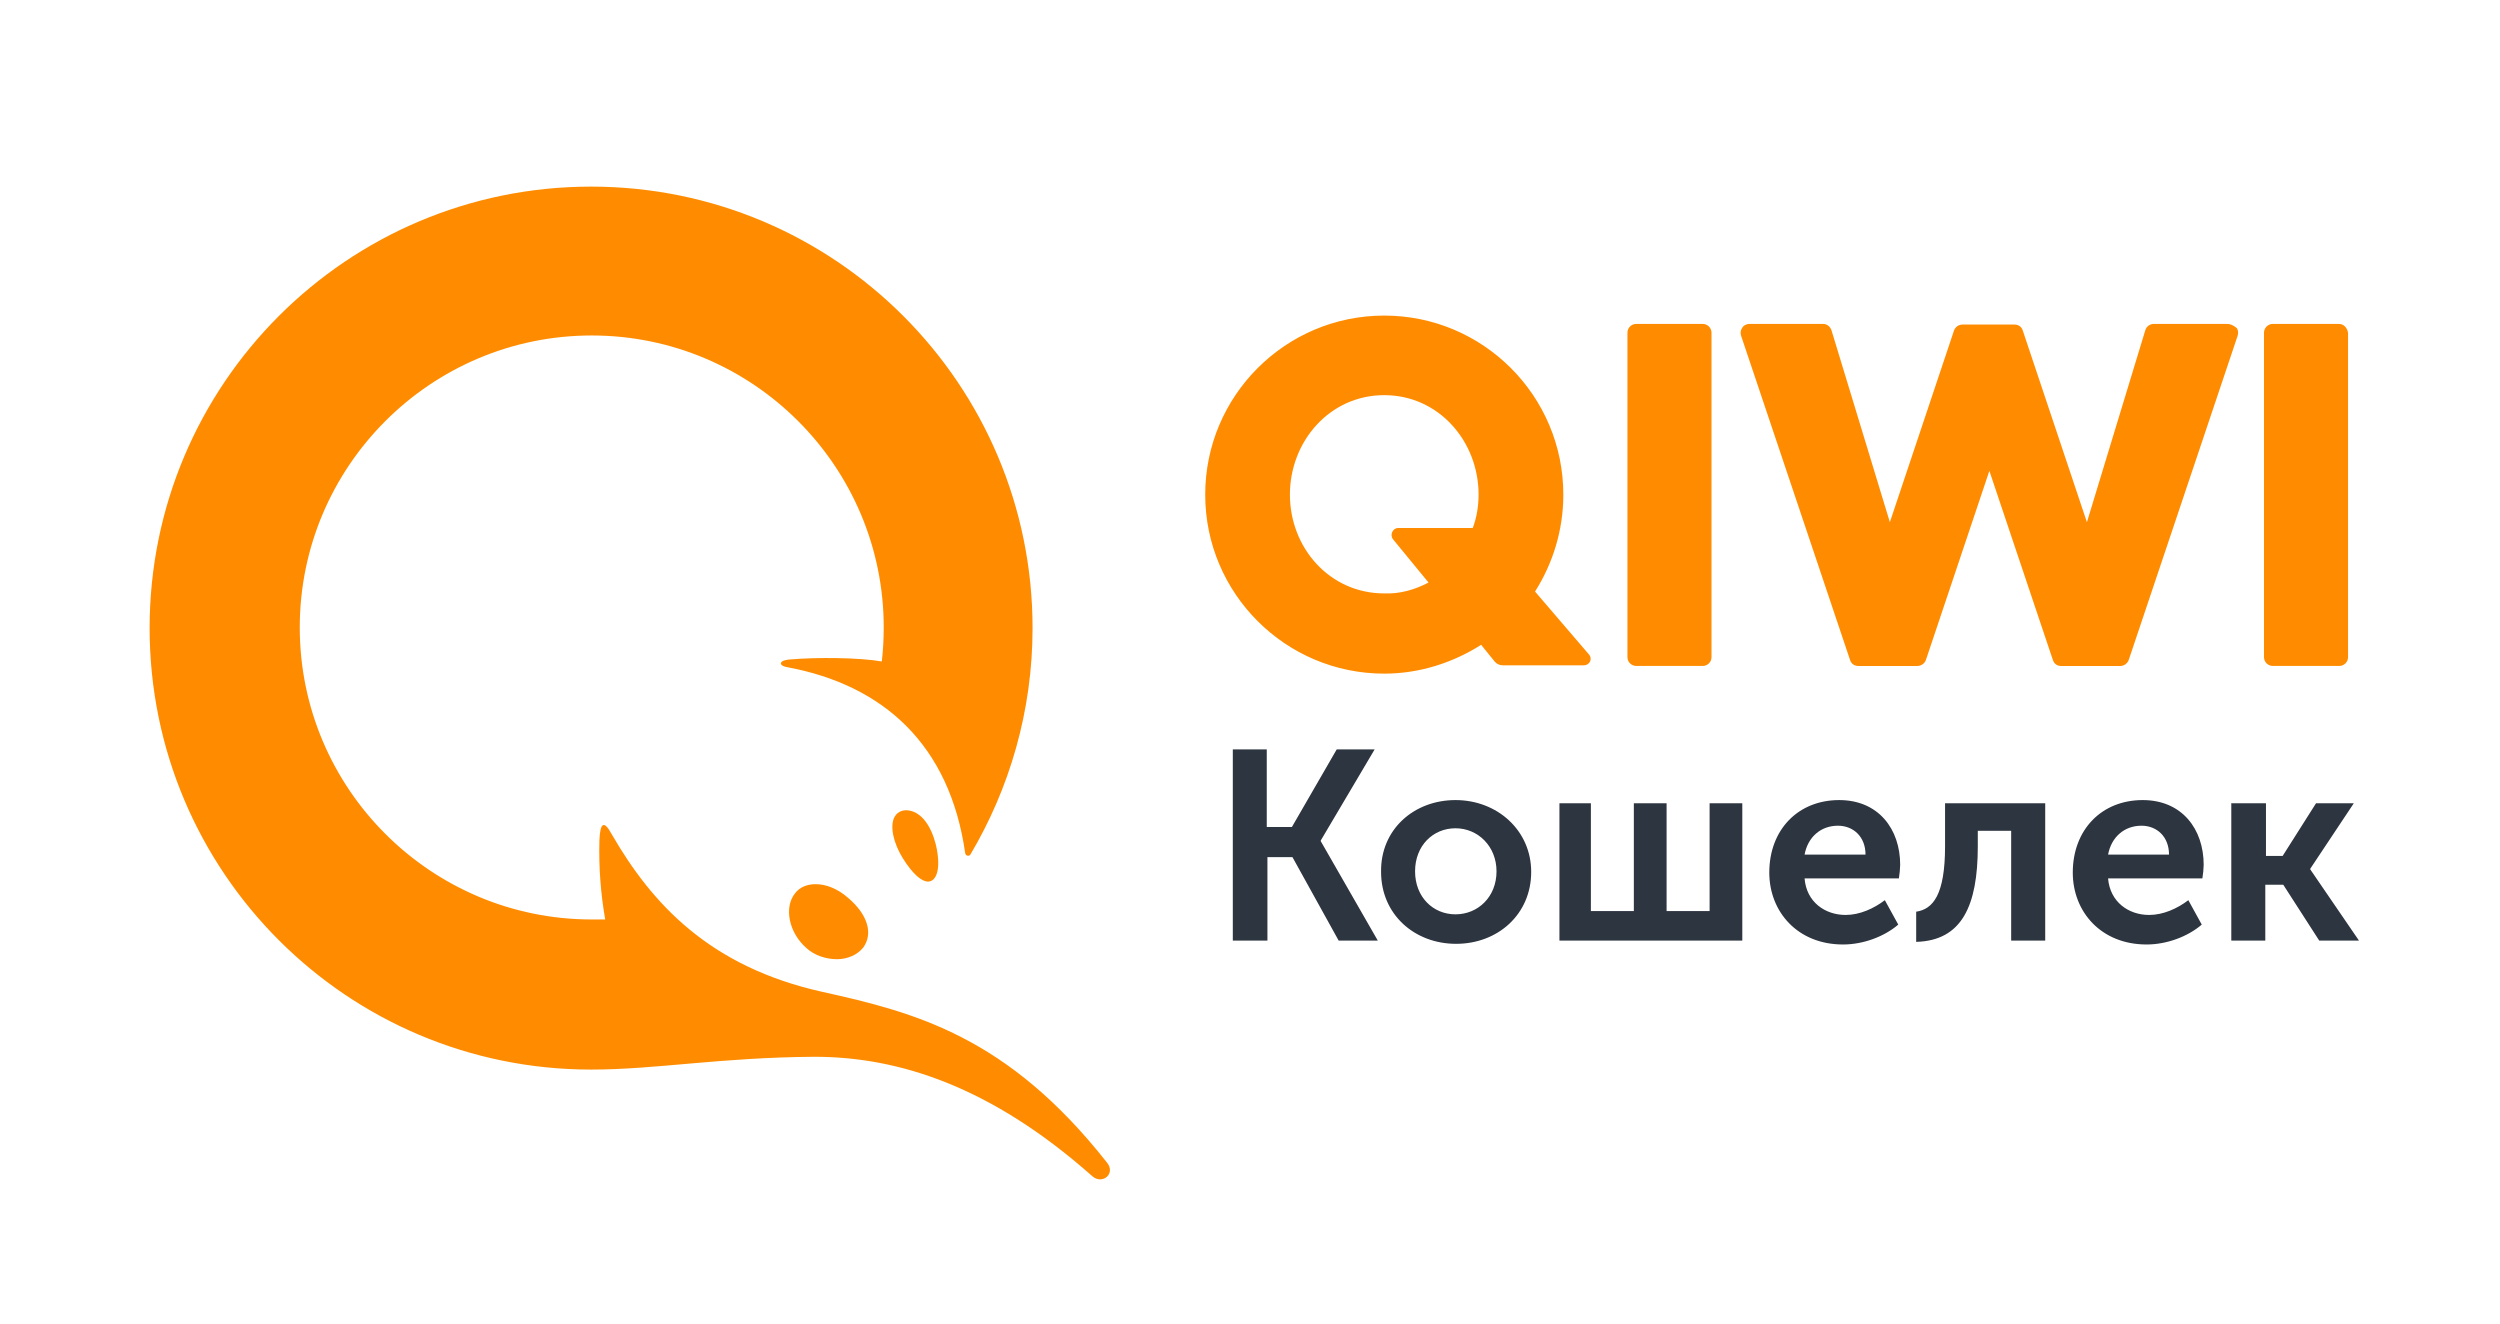
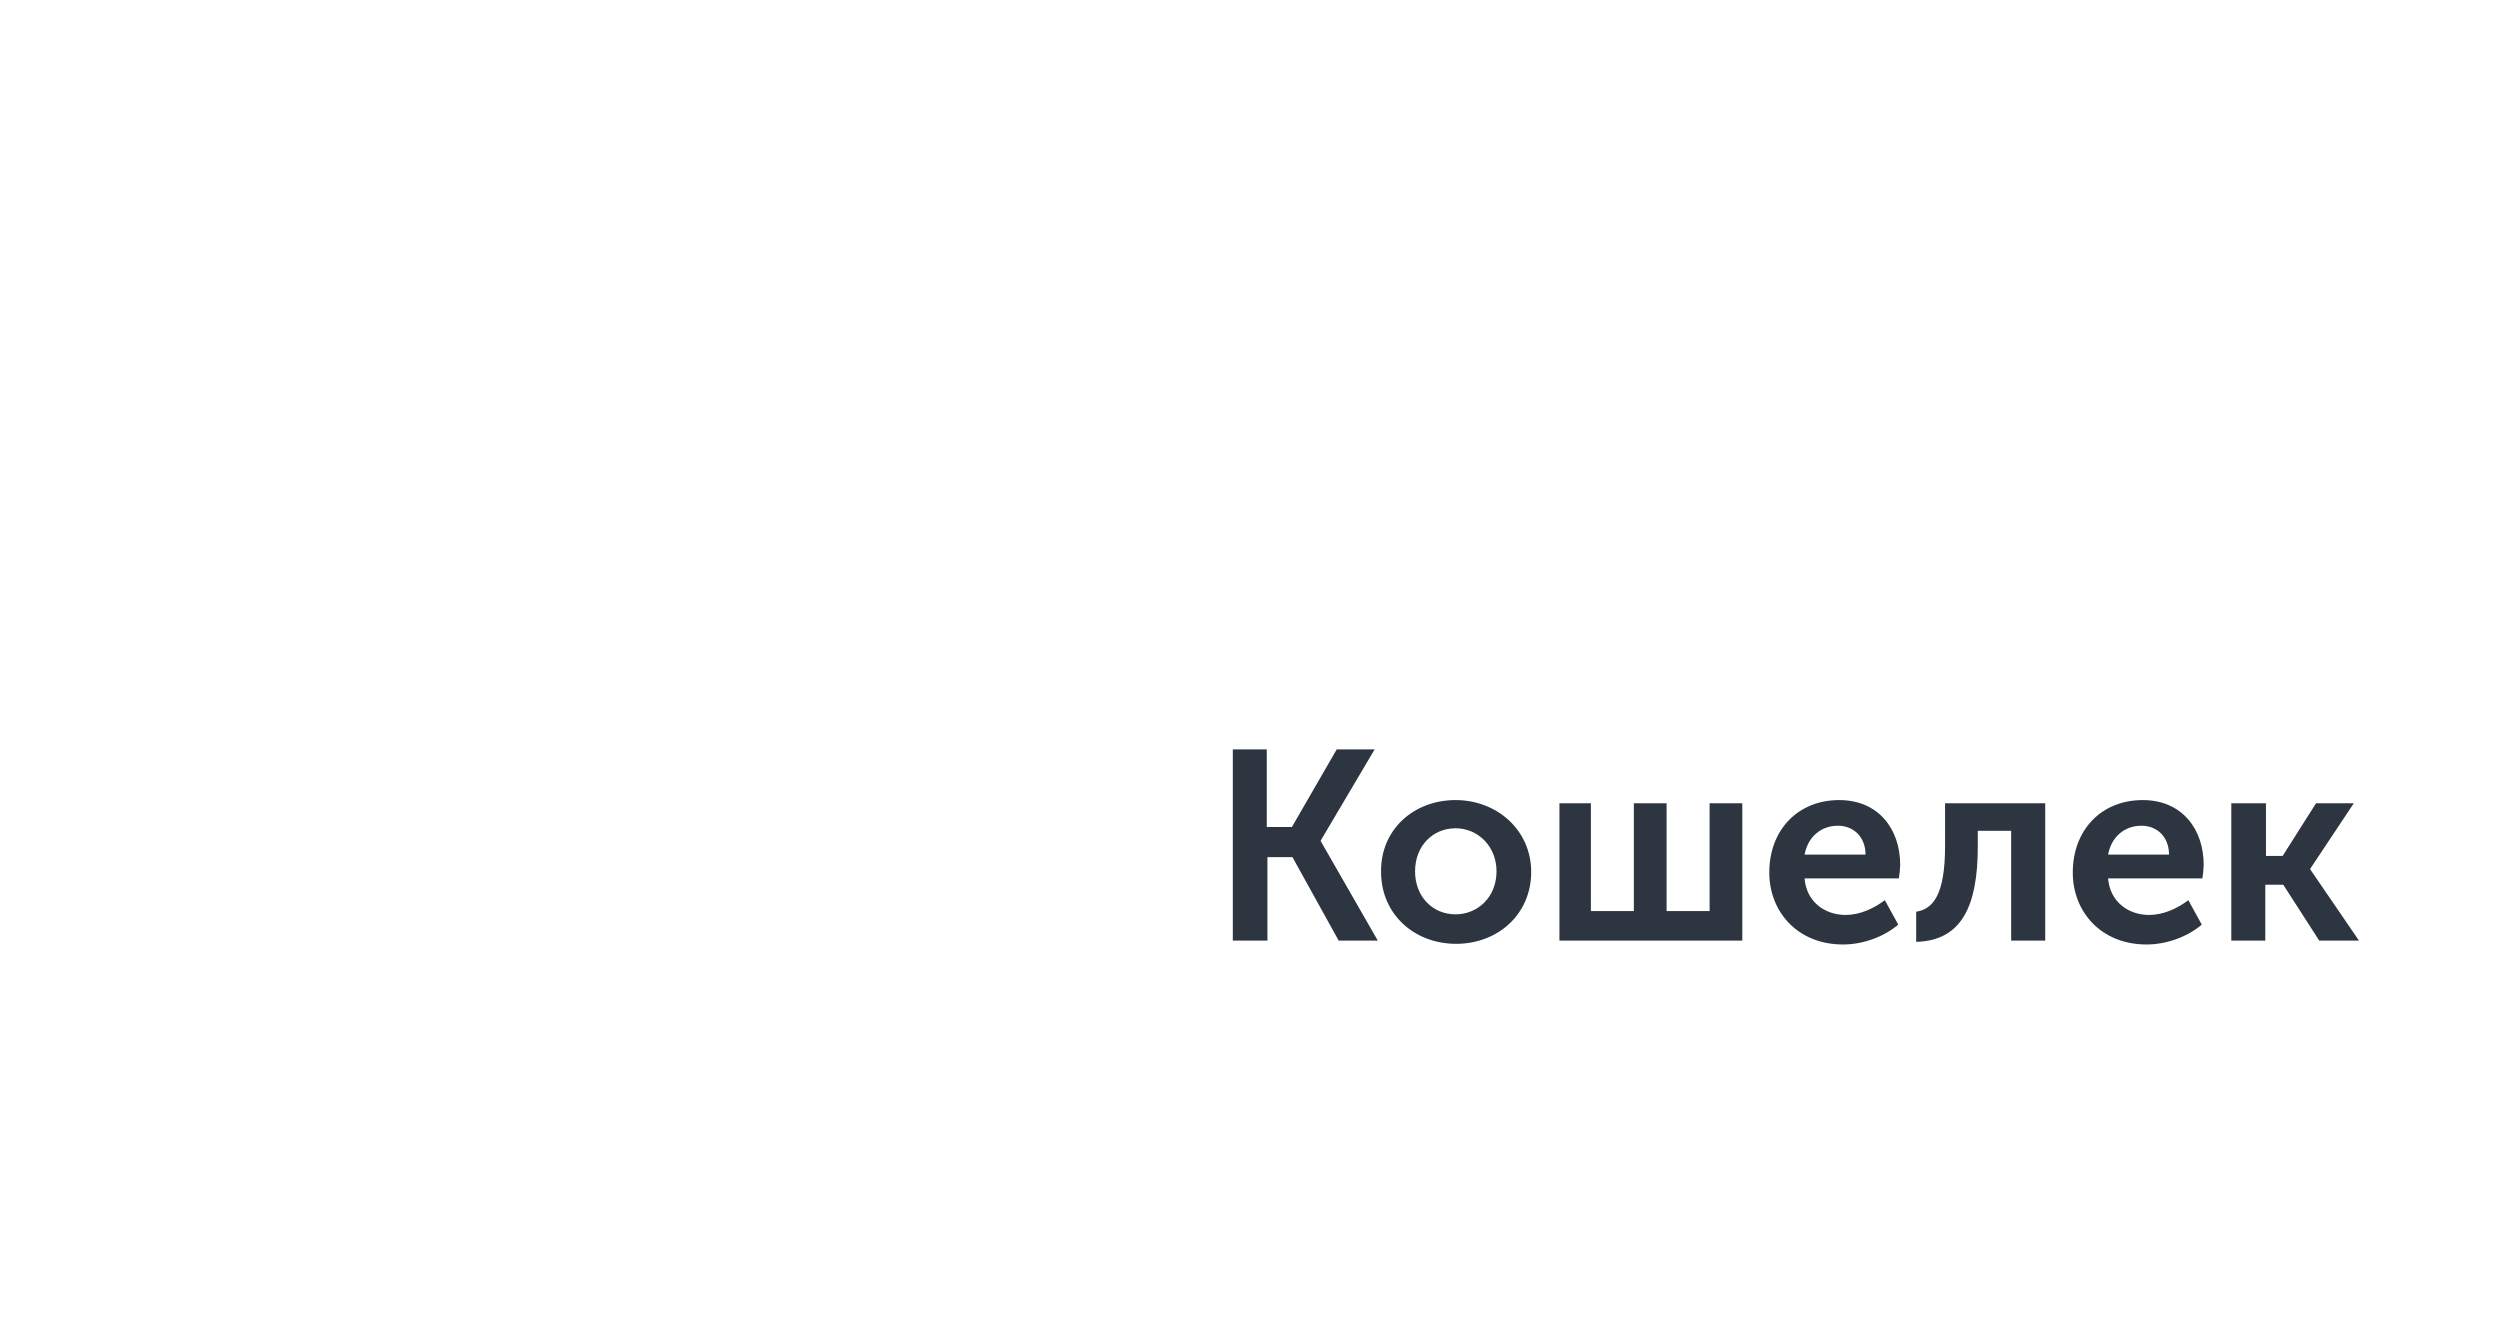
<svg xmlns="http://www.w3.org/2000/svg" xmlns:ns1="http://www.inkscape.org/namespaces/inkscape" xmlns:ns2="http://sodipodi.sourceforge.net/DTD/sodipodi-0.dtd" version="1.1" id="svg5487" ns1:version="0.92.0 r15299" ns2:docname="qiwi.svg" x="0px" y="0px" width="51px" height="27px" viewBox="30.387 11.886 51 27" enable-background="new 30.387 11.886 51 27" xml:space="preserve">
  <ns2:namedview units="px" id="base" pagecolor="#ffffff" borderopacity="1.0" ns1:cx="55.386999" fit-margin-top="0" bordercolor="#666666" ns1:zoom="7.2399661" ns1:cy="24.886572" showgrid="false" fit-margin-left="0" ns1:window-maximized="1" ns1:window-y="-4" ns1:window-x="-4" ns1:window-height="744" ns1:window-width="1280" fit-margin-bottom="0" fit-margin-right="0" ns1:current-layer="layer1" ns1:document-units="mm" ns1:pageshadow="2" ns1:pageopacity="0.0">
	</ns2:namedview>
  <g id="layer1" transform="translate(-48.846,-338.532)" ns1:label="Layer 1" ns1:groupmode="layer">
    <g id="g5493" transform="matrix(0.265,0,0,0.265,48.944,337.051)">
      <path id="path5489" ns1:connector-curvature="0" fill="#2D3540" d="M209.15,108.131h2.665v5.976h1.934l3.451-5.976h2.92    l-4.149,7.013v0.052l4.392,7.655h-3.012l-3.558-6.426h-1.927v6.426h-2.665v-14.72H209.15L209.15,108.131z M226.343,112.032    c3.211,0,5.828,2.325,5.828,5.533c0,3.263-2.569,5.533-5.78,5.533c-3.211,0-5.776-2.27-5.776-5.533    C220.563,114.306,223.132,112.032,226.343,112.032z M234.245,112.276h2.521v8.301h3.307v-8.297h2.521v8.297h3.311v-8.297h2.517    v10.571h-14.077v-10.575H234.245z M255.881,112.032c3.016,0,4.695,2.222,4.695,4.99c-0.011,0.347-0.044,0.694-0.1,1.037h-7.26    c0.144,1.827,1.58,2.816,3.163,2.816c1.085,0,2.17-0.495,3.016-1.137l1.033,1.879c-1.089,0.938-2.72,1.532-4.248,1.532    c-3.51,0-5.68-2.525-5.68-5.536C250.5,114.306,252.722,112.032,255.881,112.032z M261.809,120.625    c1.284-0.196,2.222-1.277,2.222-5.038v-3.307h7.71v10.571h-2.621v-8.452h-2.569v1.185c0,4.599-1.233,7.267-4.743,7.363V120.625    L261.809,120.625z M279.245,112.032c3.016,0,4.695,2.222,4.695,4.99c-0.011,0.347-0.041,0.694-0.1,1.037h-7.26    c0.151,1.827,1.583,2.816,3.163,2.816c1.085,0,2.174-0.495,3.016-1.137l1.033,1.879c-1.089,0.938-2.717,1.532-4.245,1.532    c-3.514,0-5.684-2.525-5.684-5.536C273.864,114.306,276.089,112.032,279.245,112.032z M286.114,112.276h2.621v4.056h1.284    l2.569-4.053h2.908l-3.351,5.038v0.052l3.75,5.481h-3.06l-2.768-4.3h-1.384v4.3h-2.617v-10.575h0.044H286.114z M226.343,120.828    c1.727,0,3.159-1.336,3.159-3.311c0-1.93-1.432-3.314-3.159-3.314c-1.731,0-3.111,1.34-3.111,3.314    S224.612,120.828,226.343,120.828z M257.908,116.232c0-1.384-0.938-2.226-2.126-2.226c-1.332,0-2.322,0.89-2.565,2.226H257.908z     M281.272,116.232c0-1.384-0.938-2.226-2.119-2.226c-1.34,0-2.325,0.89-2.573,2.226H281.272z" />
-       <path id="path5491" ns1:connector-curvature="0" fill="#FF8C00" d="M246.052,76.071v24.947    c0.007,0.369-0.284,0.679-0.661,0.69c-0.007,0-0.022,0-0.03,0h-5.09c-0.373,0.004-0.679-0.288-0.69-0.661c0-0.011,0-0.022,0-0.03    V76.071c-0.007-0.375,0.284-0.685,0.661-0.694c0.007,0,0.022,0,0.03,0h5.09c0.373-0.007,0.679,0.29,0.69,0.664    C246.052,76.047,246.052,76.06,246.052,76.071z M285.771,75.377c0.199,0,0.447,0.102,0.694,0.299    c0.144,0.148,0.144,0.395,0.096,0.591l-8.397,24.995c-0.107,0.266-0.358,0.443-0.642,0.45h-4.547c-0.295,0-0.539-0.151-0.639-0.45    l-4.894-14.572l-4.891,14.572c-0.103,0.262-0.358,0.439-0.642,0.447h-4.547c-0.292,0-0.539-0.148-0.639-0.447l-8.401-24.995    c-0.048-0.196-0.048-0.395,0.096-0.591c0.103-0.197,0.351-0.299,0.546-0.299h5.68c0.295,0,0.543,0.197,0.646,0.495l4.492,14.769    l4.942-14.769c0.103-0.268,0.354-0.439,0.642-0.447h3.997c0.299,0,0.546,0.149,0.646,0.447l4.942,14.769l4.492-14.769    c0.081-0.286,0.343-0.489,0.642-0.495h5.68H285.771z M294.363,75.377c0.347,0,0.639,0.299,0.69,0.694v24.947    c0.007,0.369-0.284,0.679-0.657,0.69c-0.011,0-0.022,0-0.033,0h-5.086c-0.376,0.004-0.683-0.288-0.694-0.661    c0-0.011,0-0.022,0-0.03V76.071c-0.011-0.375,0.292-0.685,0.661-0.694c0.015,0,0.022,0,0.033,0H294.363z M236.615,100.819    c0.303,0.347,0.055,0.838-0.391,0.838h-6.227c-0.247,0.007-0.487-0.103-0.642-0.295l-1.037-1.281    c-2.174,1.38-4.743,2.218-7.459,2.218c-7.603,0-13.782-6.175-13.782-13.778c0-7.611,6.179-13.786,13.782-13.786    c7.611,0,13.786,6.175,13.786,13.786c0,2.713-0.797,5.282-2.178,7.459L236.615,100.819L236.615,100.819z M184.6,112.922    c1.284,0.495,1.777,2.421,1.875,3.259c0.201,1.532-0.245,2.126-0.738,2.126c-0.495,0-1.187-0.594-1.929-1.779    c-0.74-1.185-1.035-2.521-0.64-3.211c0.247-0.447,0.79-0.642,1.434-0.395H184.6z M177.091,118.506    c0.792,0,1.679,0.343,2.471,1.033c1.53,1.288,1.977,2.768,1.185,3.853c-0.445,0.546-1.185,0.89-2.024,0.89    s-1.729-0.295-2.323-0.838c-1.382-1.188-1.775-3.163-0.888-4.248C175.858,118.75,176.399,118.506,177.091,118.506z     M159.802,132.779c-18.77,0-33.986-15.214-33.986-33.986s15.218-33.986,33.986-33.986c18.77,0,33.984,15.218,33.984,33.986    c0,6.374-1.775,12.354-4.791,17.44c-0.1,0.148-0.347,0.1-0.393-0.1c-1.187-8.349-6.275-12.944-13.686-14.328    c-0.642-0.096-0.738-0.491,0.1-0.591c2.272-0.196,5.485-0.148,7.164,0.148c0.098-0.838,0.148-1.727,0.148-2.617    c0-12.4-10.078-22.478-22.478-22.478c-12.398,0-22.476,10.078-22.476,22.478c0,12.402,10.078,22.478,22.478,22.478h1.035    c-0.351-2.008-0.5-4.042-0.445-6.079c0.052-1.384,0.347-1.583,0.939-0.495c3.113,5.389,7.559,10.228,16.253,12.154    c7.112,1.58,14.225,3.41,21.884,13.14c0.69,0.838-0.347,1.731-1.137,1.041c-7.805-6.921-14.917-9.19-21.389-9.19    C169.729,131.841,164.791,132.779,159.802,132.779L159.802,132.779z M224.268,95.286l-2.717-3.309    c-0.295-0.347-0.052-0.89,0.391-0.89h5.732c0.299-0.792,0.447-1.681,0.447-2.567c0-4.102-3.063-7.659-7.264-7.659    c-4.197,0-7.26,3.556-7.26,7.659c0,4.097,3.063,7.603,7.26,7.603C222.047,96.176,223.231,95.832,224.268,95.286z" />
    </g>
  </g>
</svg>